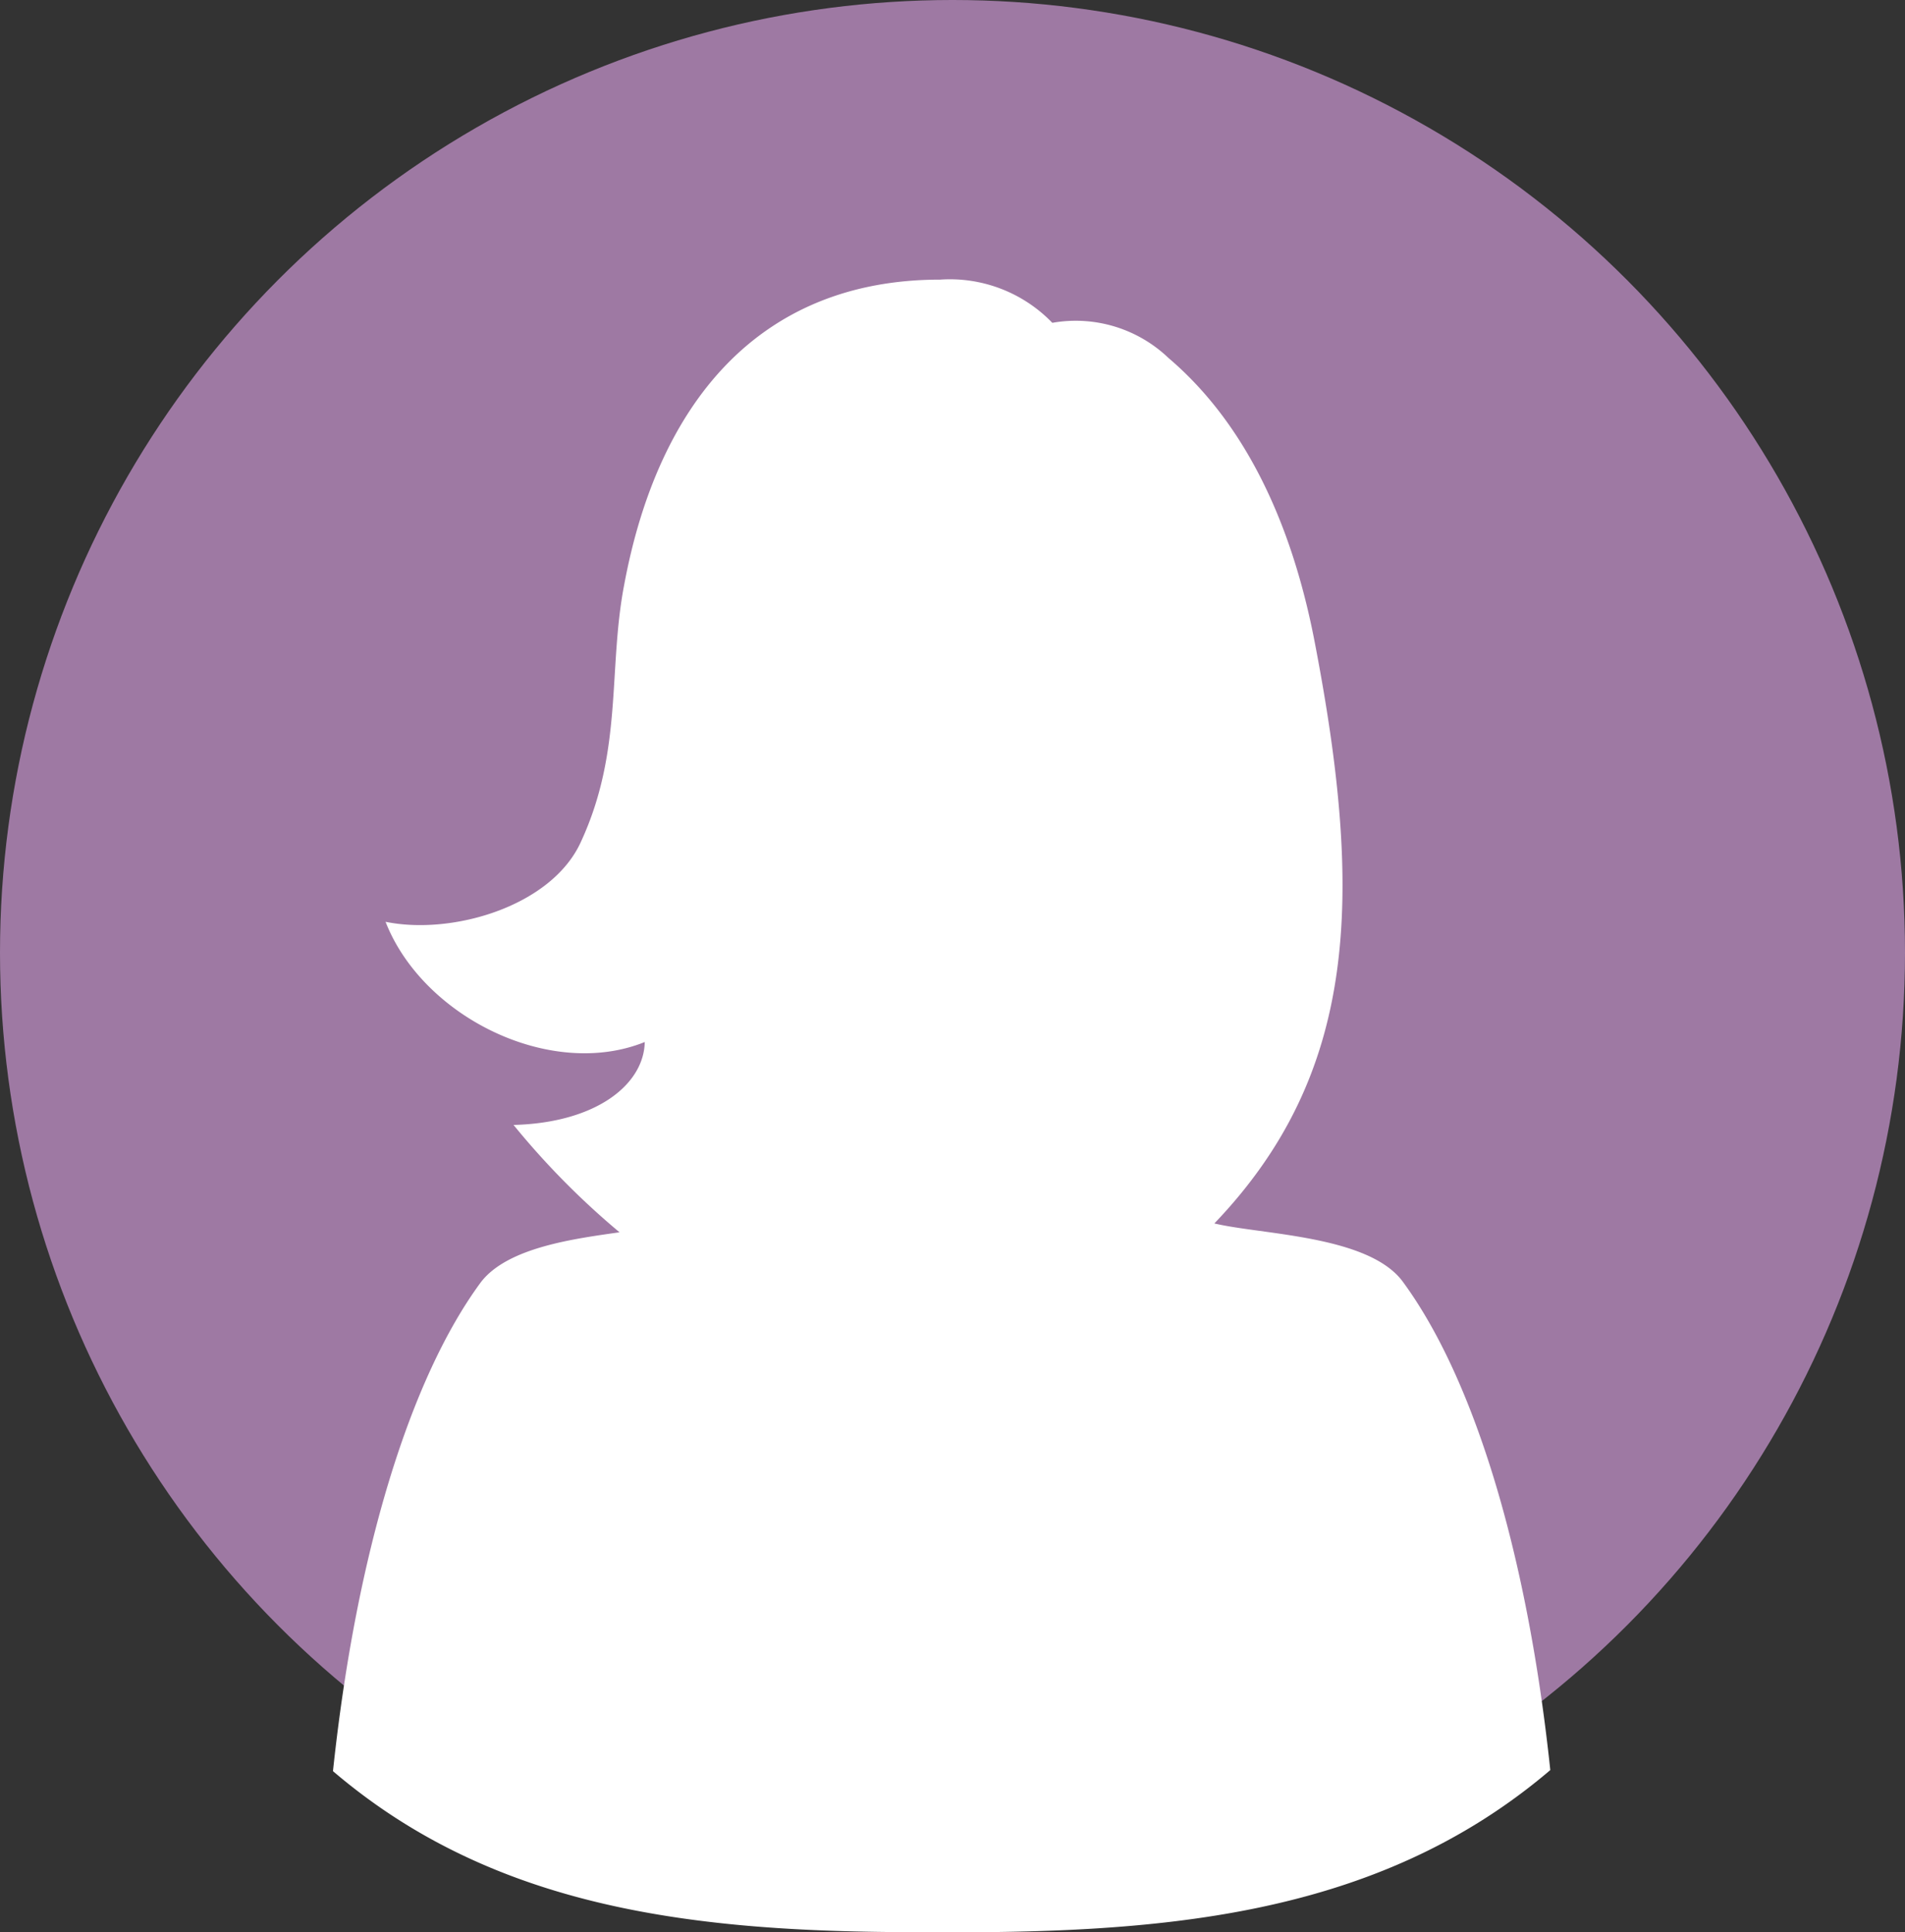
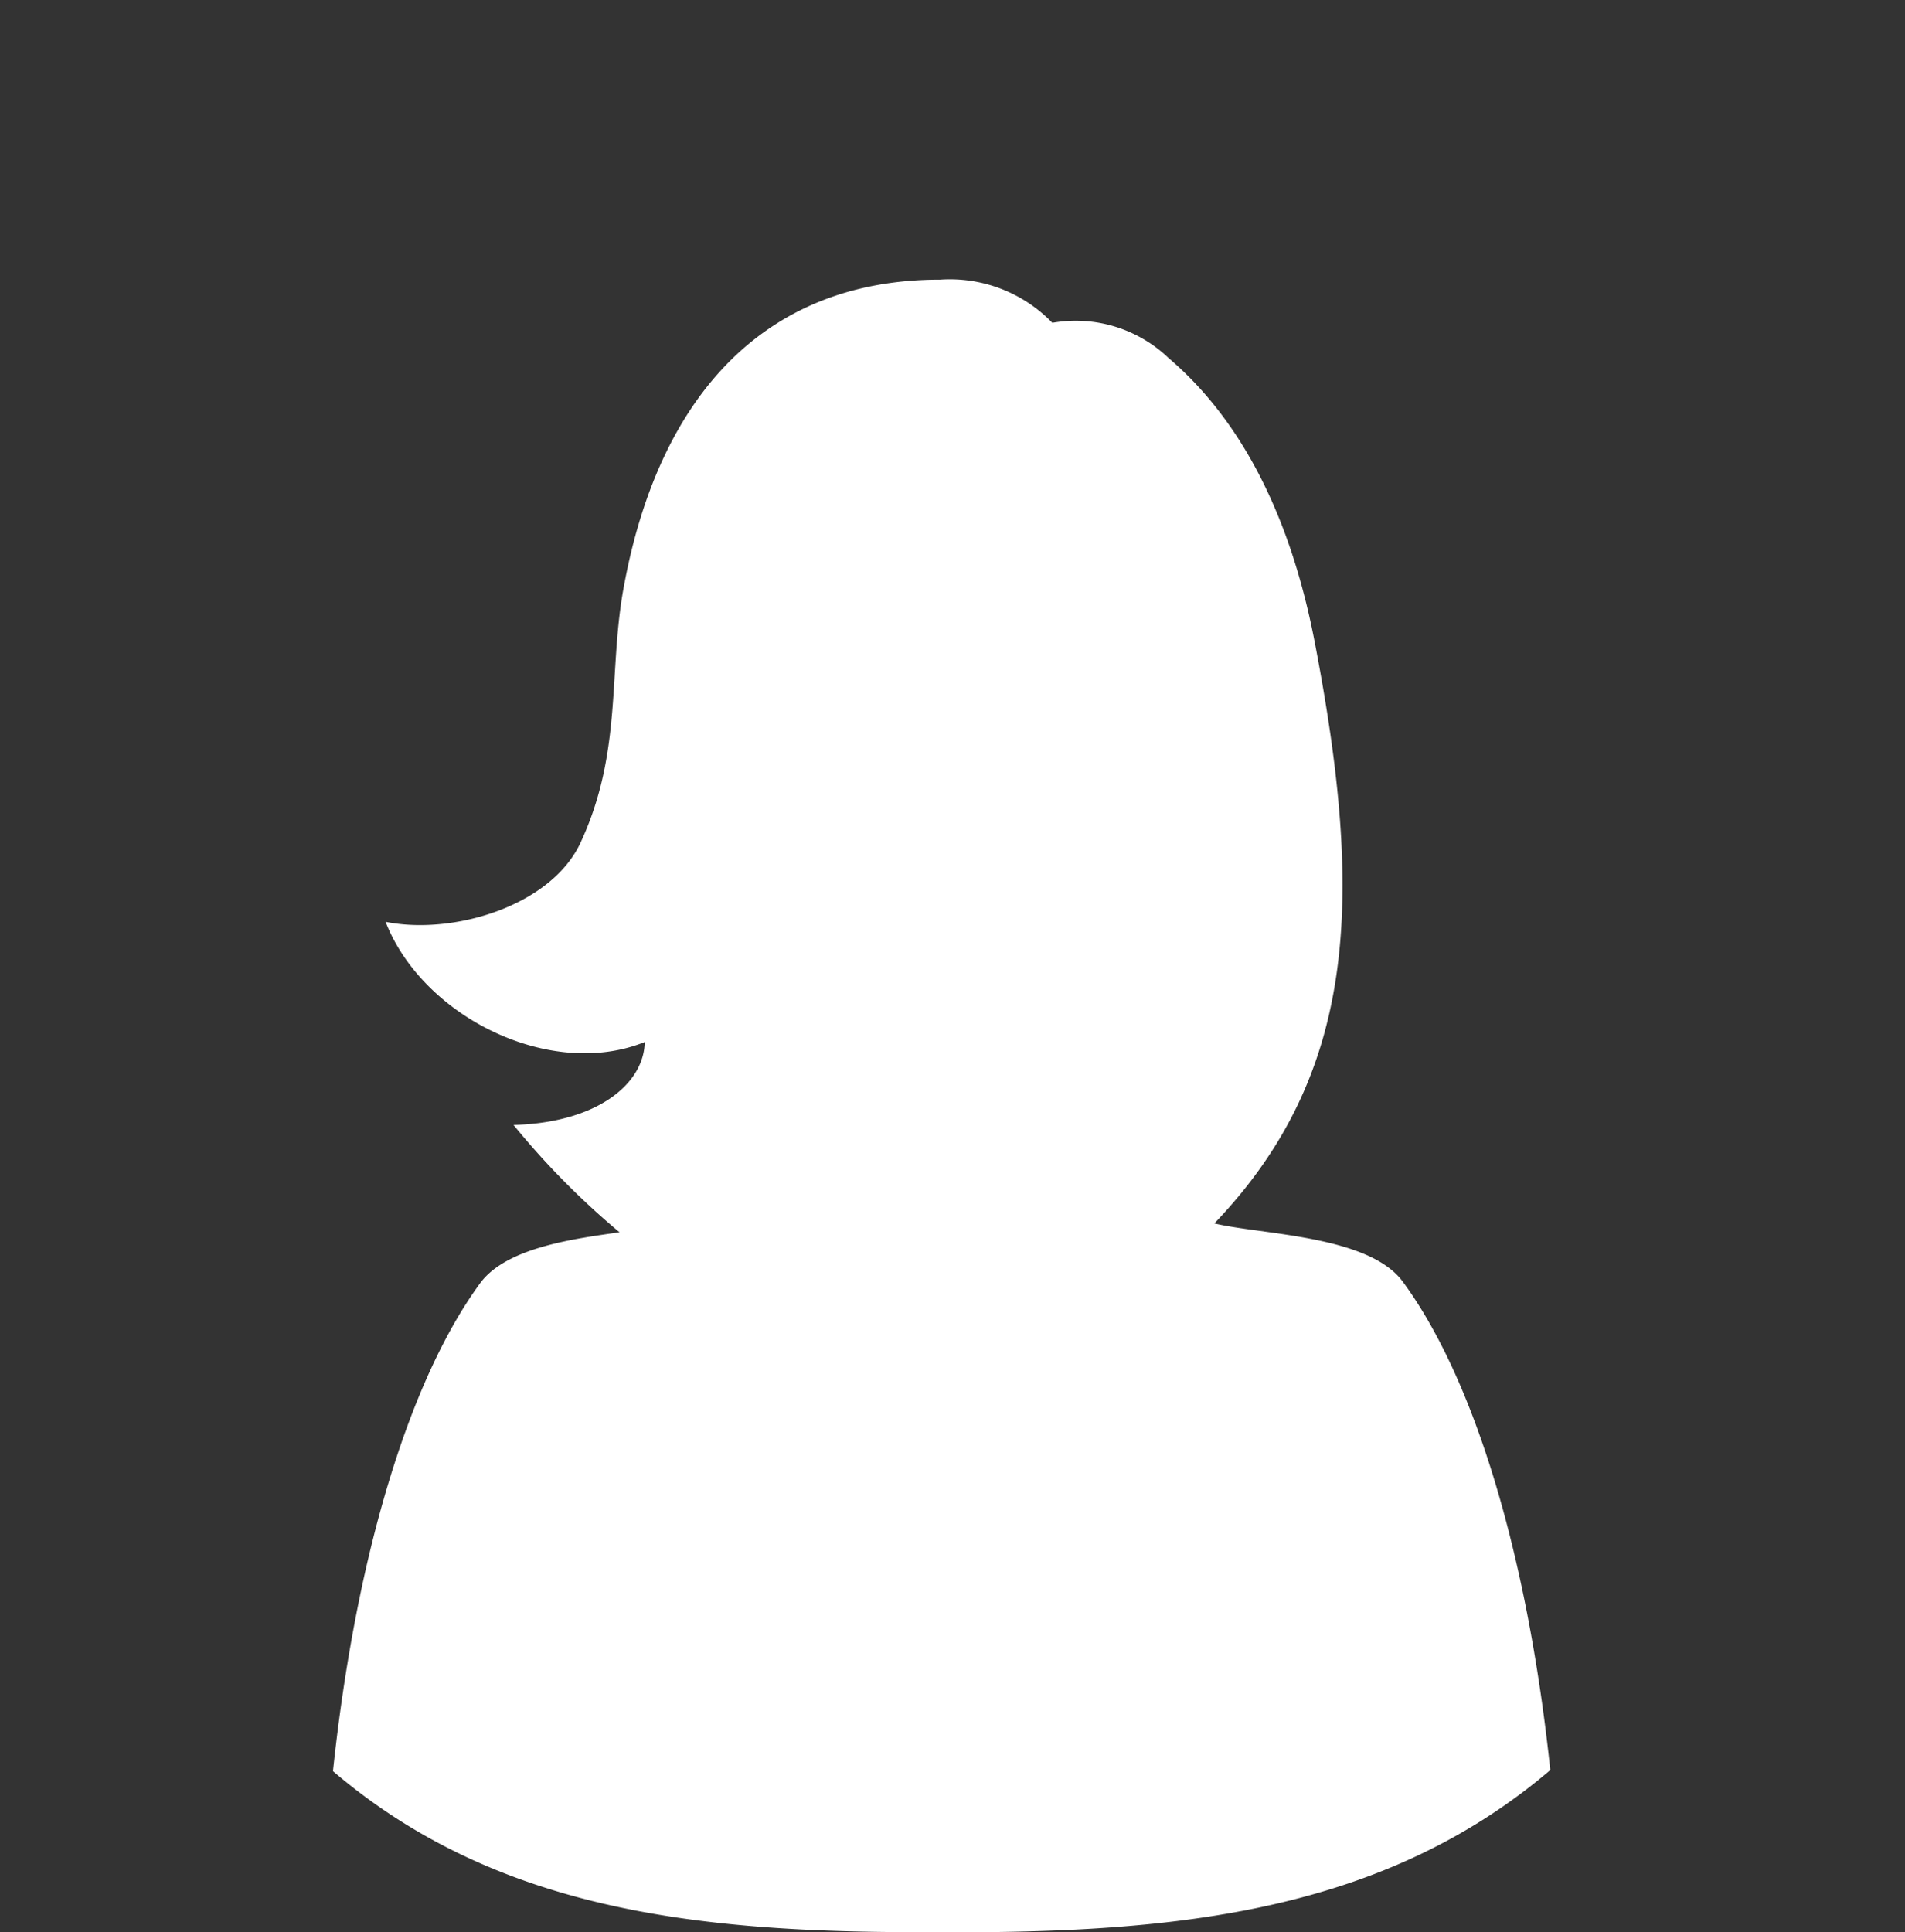
<svg xmlns="http://www.w3.org/2000/svg" viewBox="0 0 71 72">
  <rect x="0" y="0" width="71" height="72" fill="#333333" stroke="none" />
  <defs>
    <style>.cls-1{fill:#9e79a3;}.cls-2{fill:#fff;}</style>
  </defs>
  <g id="Layer_2" data-name="Layer 2">
    <g id="Layer_1-2" data-name="Layer 1">
-       <circle class="cls-1" cx="35.5" cy="35.5" r="35.5" />
      <path class="cls-2" d="M34.22,72C25.9,72,18.44,71.15,12.41,66c.87-8.19,2.9-14.69,5.52-18.23,1-1.29,3.48-1.61,5.16-1.85a29.45,29.45,0,0,1-3.95-4c3.1-.08,4.86-1.52,4.89-3.09-3.52,1.42-8.28-.94-9.66-4.48,2.49.51,6.21-.58,7.29-3,1.56-3.39,1-6.4,1.6-9.54,1.25-6.75,5-11.39,11.78-11.39a5.3,5.3,0,0,1,4.18,1.61,5,5,0,0,1,4.33,1.31c2.6,2.21,4.51,5.7,5.45,10.59,1.84,9.56,1.59,16.09-3.74,21.66,1.75.42,5.7.44,7,2.14,2.62,3.54,4.65,10,5.52,18.23C51.22,71.55,43,72.07,34.22,72Z" />
    </g>
  </g>
</svg>